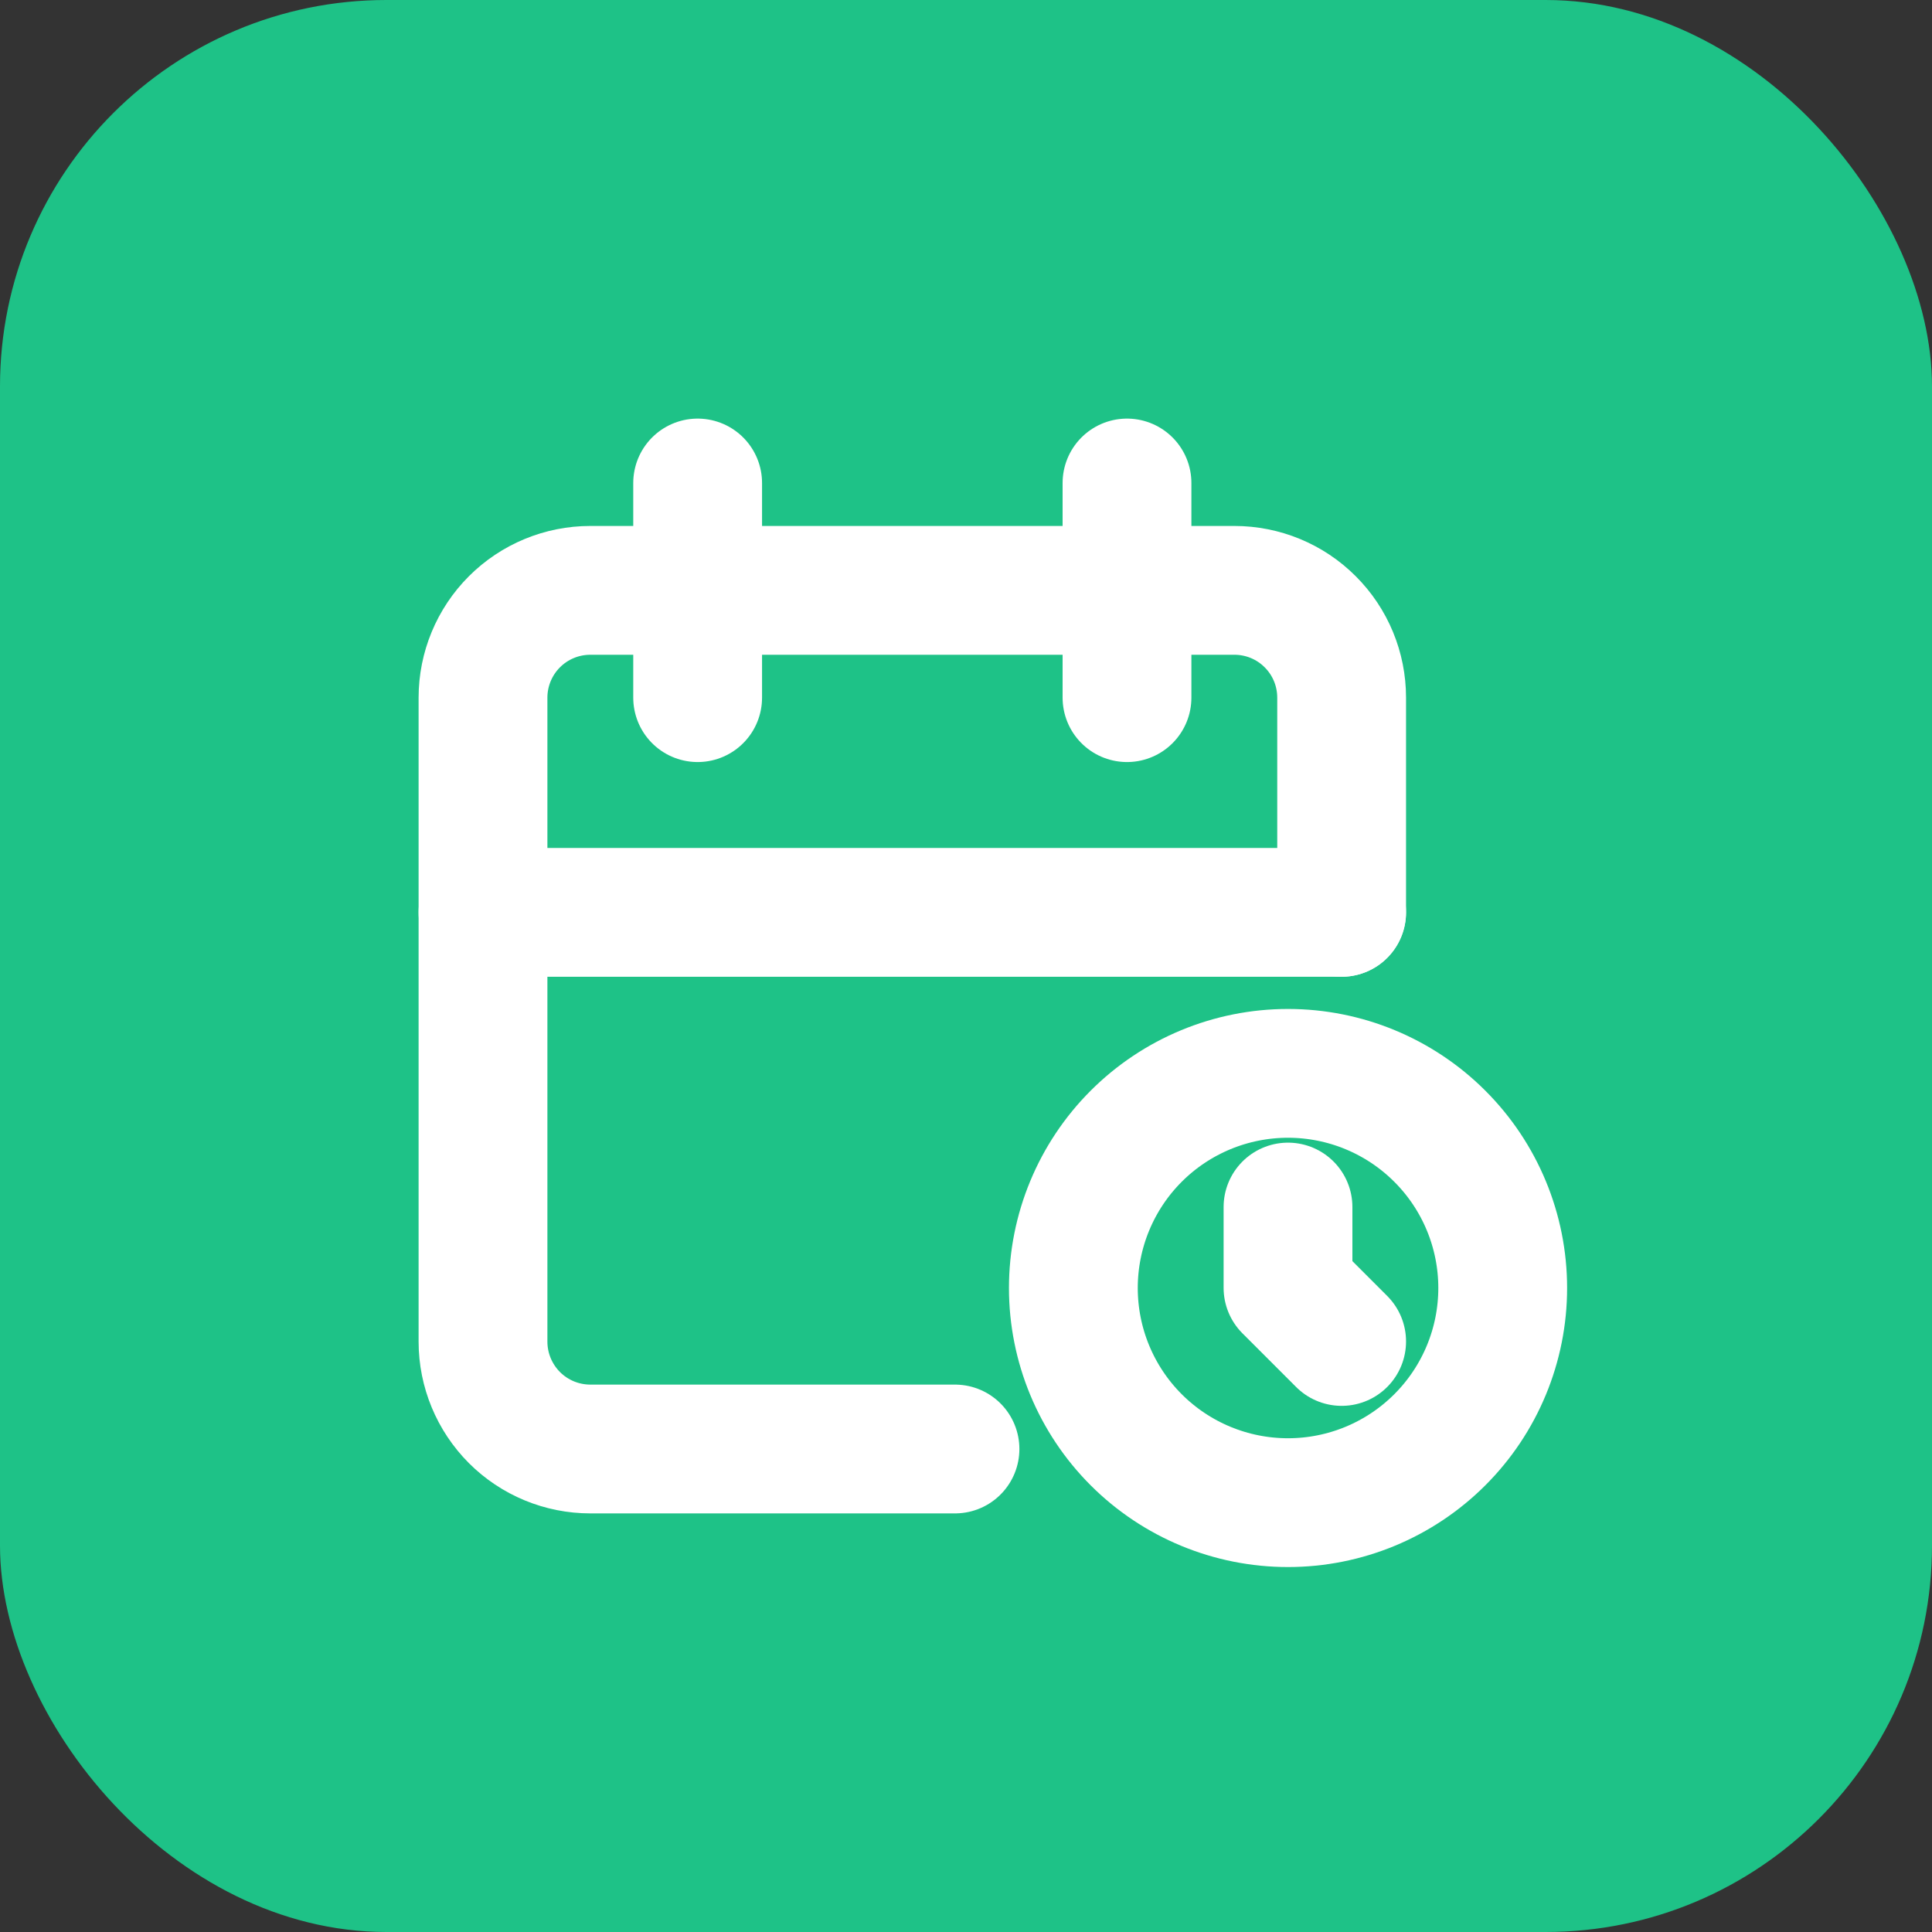
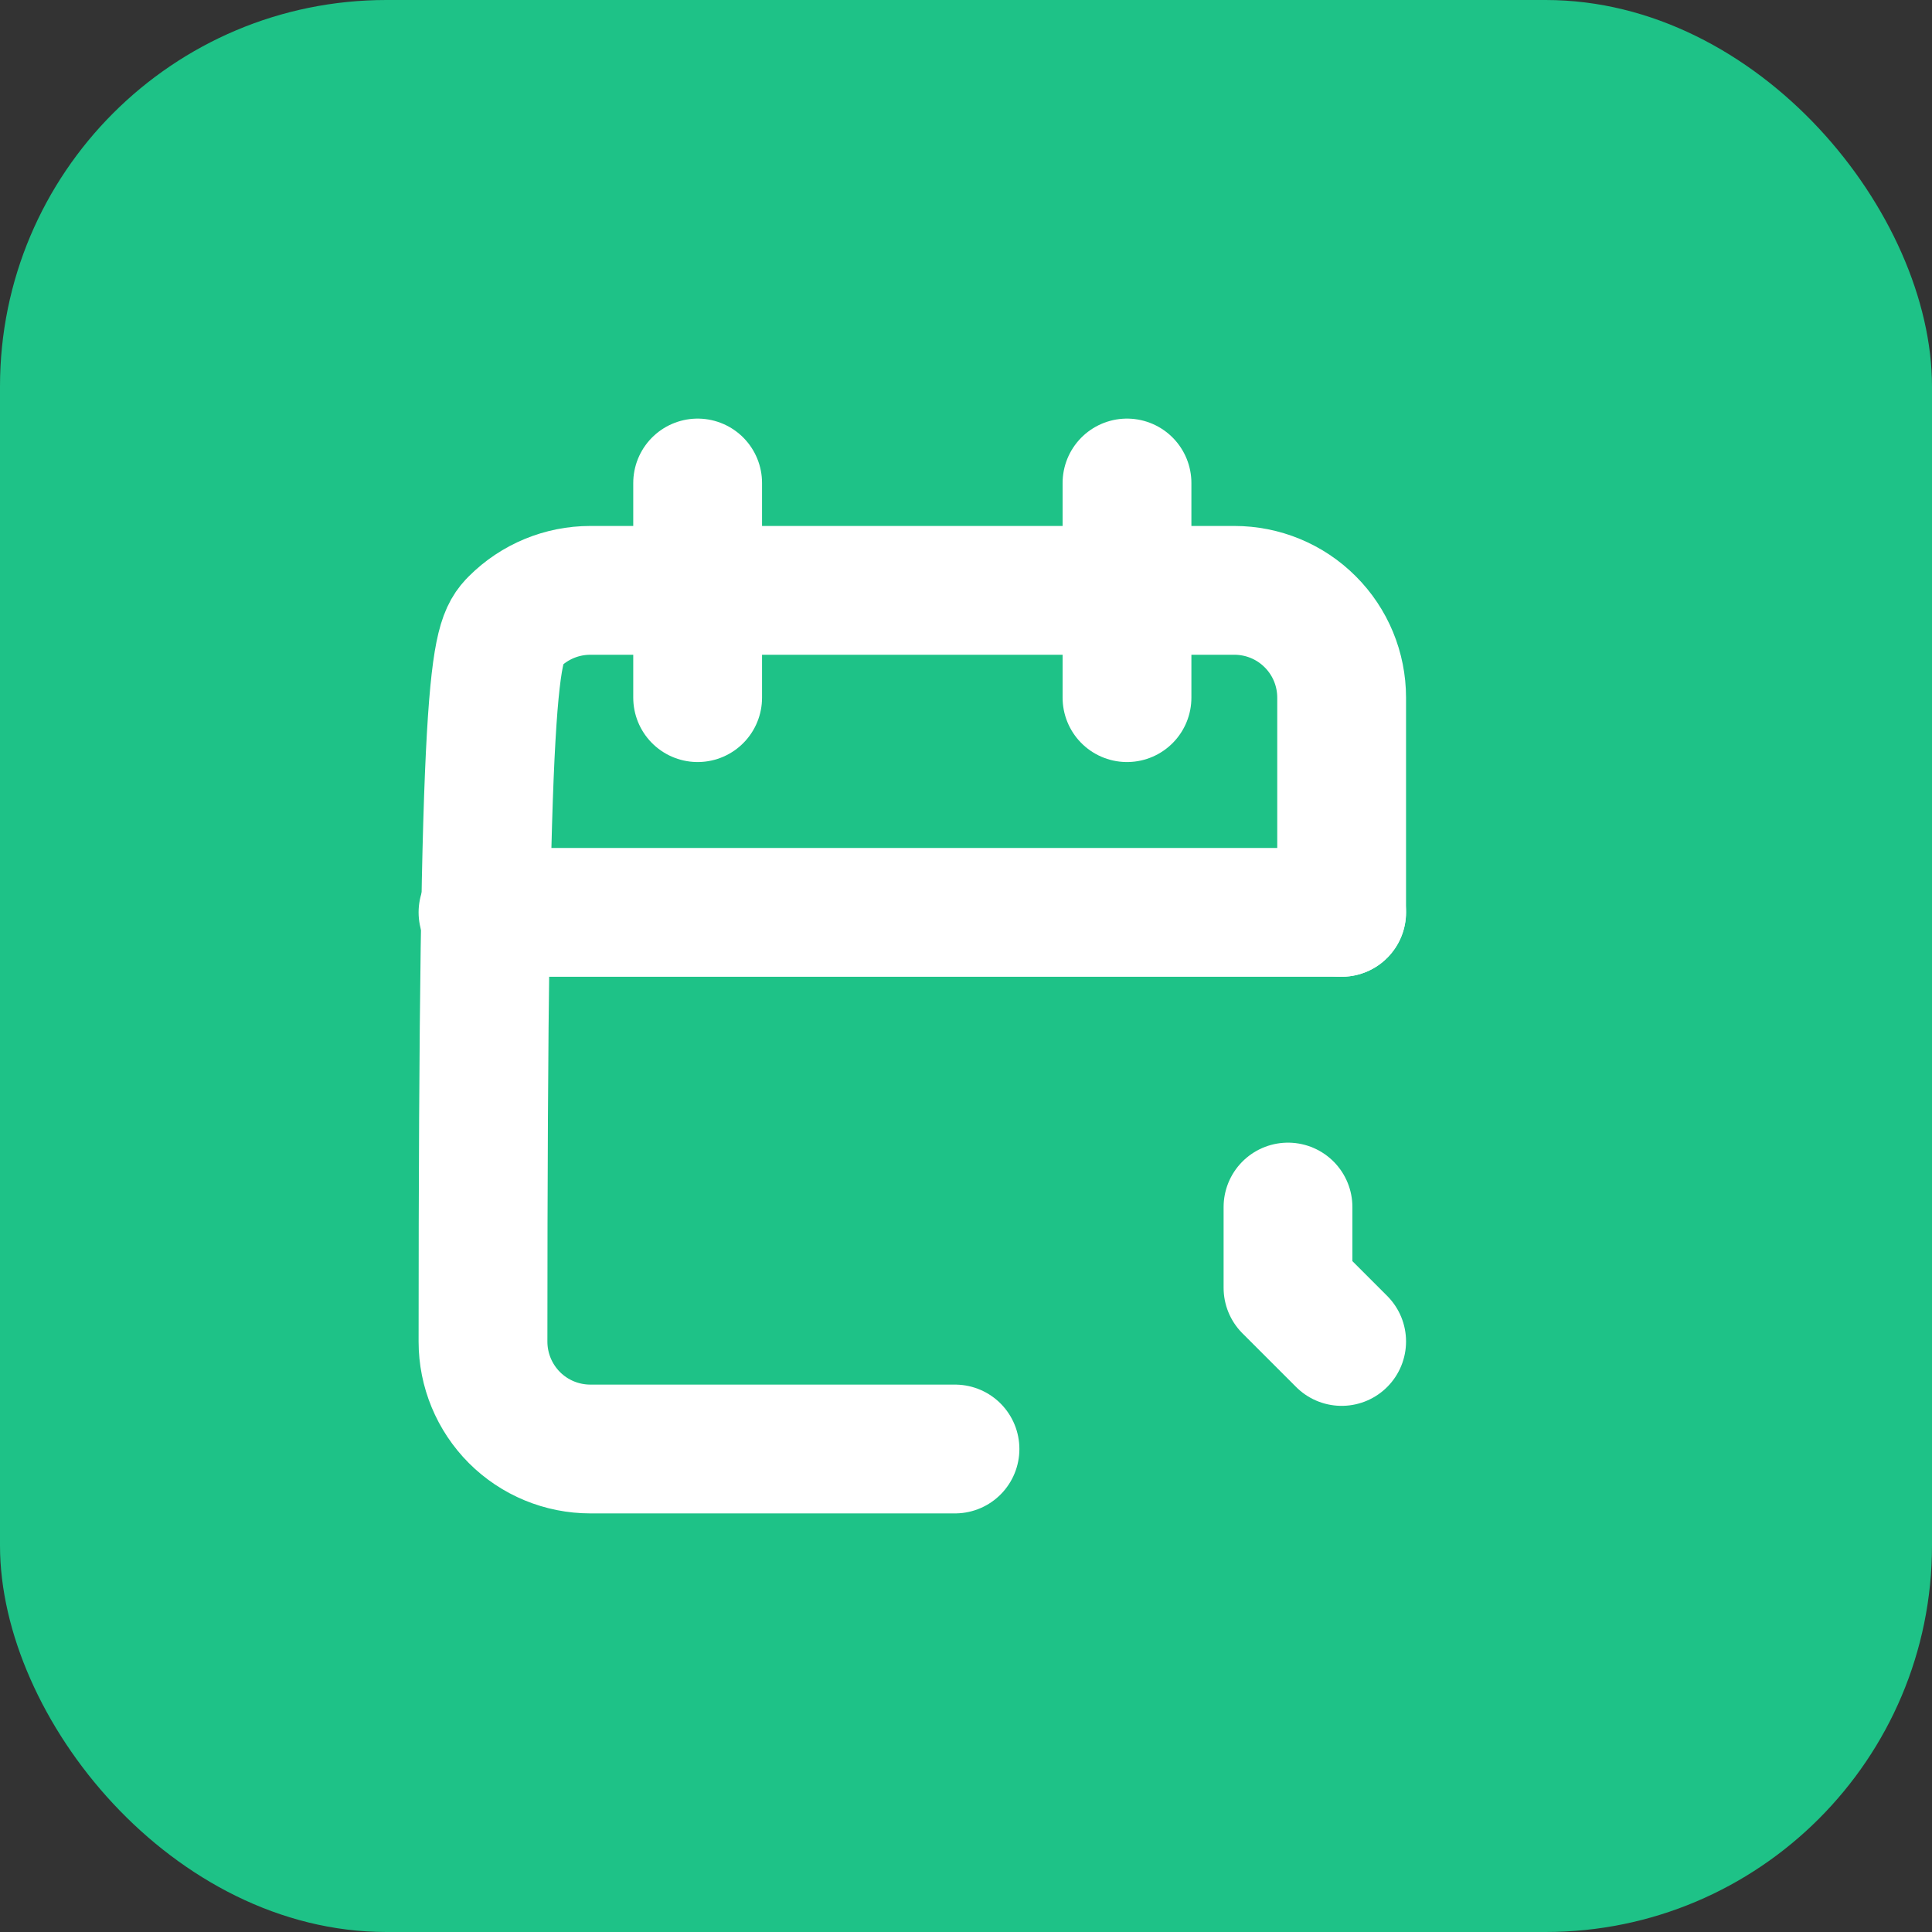
<svg xmlns="http://www.w3.org/2000/svg" width="30" height="30" viewBox="0 0 30 30" fill="none">
  <rect x="0" y="0" width="30" height="30" fill="#333333" stroke="none" />
  <rect width="30" height="30" rx="6" fill="#1EC287" />
-   <path d="M14.829 22.5H9.167C8.725 22.5 8.301 22.325 7.988 22.012C7.676 21.699 7.5 21.275 7.5 20.833V10.833C7.5 10.391 7.676 9.967 7.988 9.655C8.301 9.342 8.725 9.167 9.167 9.167H19.167C19.609 9.167 20.033 9.342 20.345 9.655C20.658 9.967 20.833 10.391 20.833 10.833V14.167" stroke="white" stroke-width="2" stroke-linecap="round" stroke-linejoin="round" />
-   <path d="M20 23.333C20.884 23.333 21.732 22.982 22.357 22.357C22.983 21.732 23.334 20.884 23.334 20C23.334 19.116 22.983 18.268 22.357 17.643C21.732 17.018 20.884 16.667 20 16.667C19.116 16.667 18.268 17.018 17.643 17.643C17.018 18.268 16.667 19.116 16.667 20C16.667 20.884 17.018 21.732 17.643 22.357C18.268 22.982 19.116 23.333 20 23.333Z" stroke="white" stroke-width="2" stroke-linecap="round" stroke-linejoin="round" />
+   <path d="M14.829 22.5H9.167C8.725 22.5 8.301 22.325 7.988 22.012C7.676 21.699 7.5 21.275 7.5 20.833C7.5 10.391 7.676 9.967 7.988 9.655C8.301 9.342 8.725 9.167 9.167 9.167H19.167C19.609 9.167 20.033 9.342 20.345 9.655C20.658 9.967 20.833 10.391 20.833 10.833V14.167" stroke="white" stroke-width="2" stroke-linecap="round" stroke-linejoin="round" />
  <path d="M17.5 7.5V10.833" stroke="white" stroke-width="2" stroke-linecap="round" stroke-linejoin="round" />
  <path d="M10.833 7.5V10.833" stroke="white" stroke-width="2" stroke-linecap="round" stroke-linejoin="round" />
  <path d="M7.5 14.167H20.833" stroke="white" stroke-width="2" stroke-linecap="round" stroke-linejoin="round" />
  <path d="M20 18.743V19.997L20.833 20.83" stroke="white" stroke-width="2" stroke-linecap="round" stroke-linejoin="round" />
</svg>